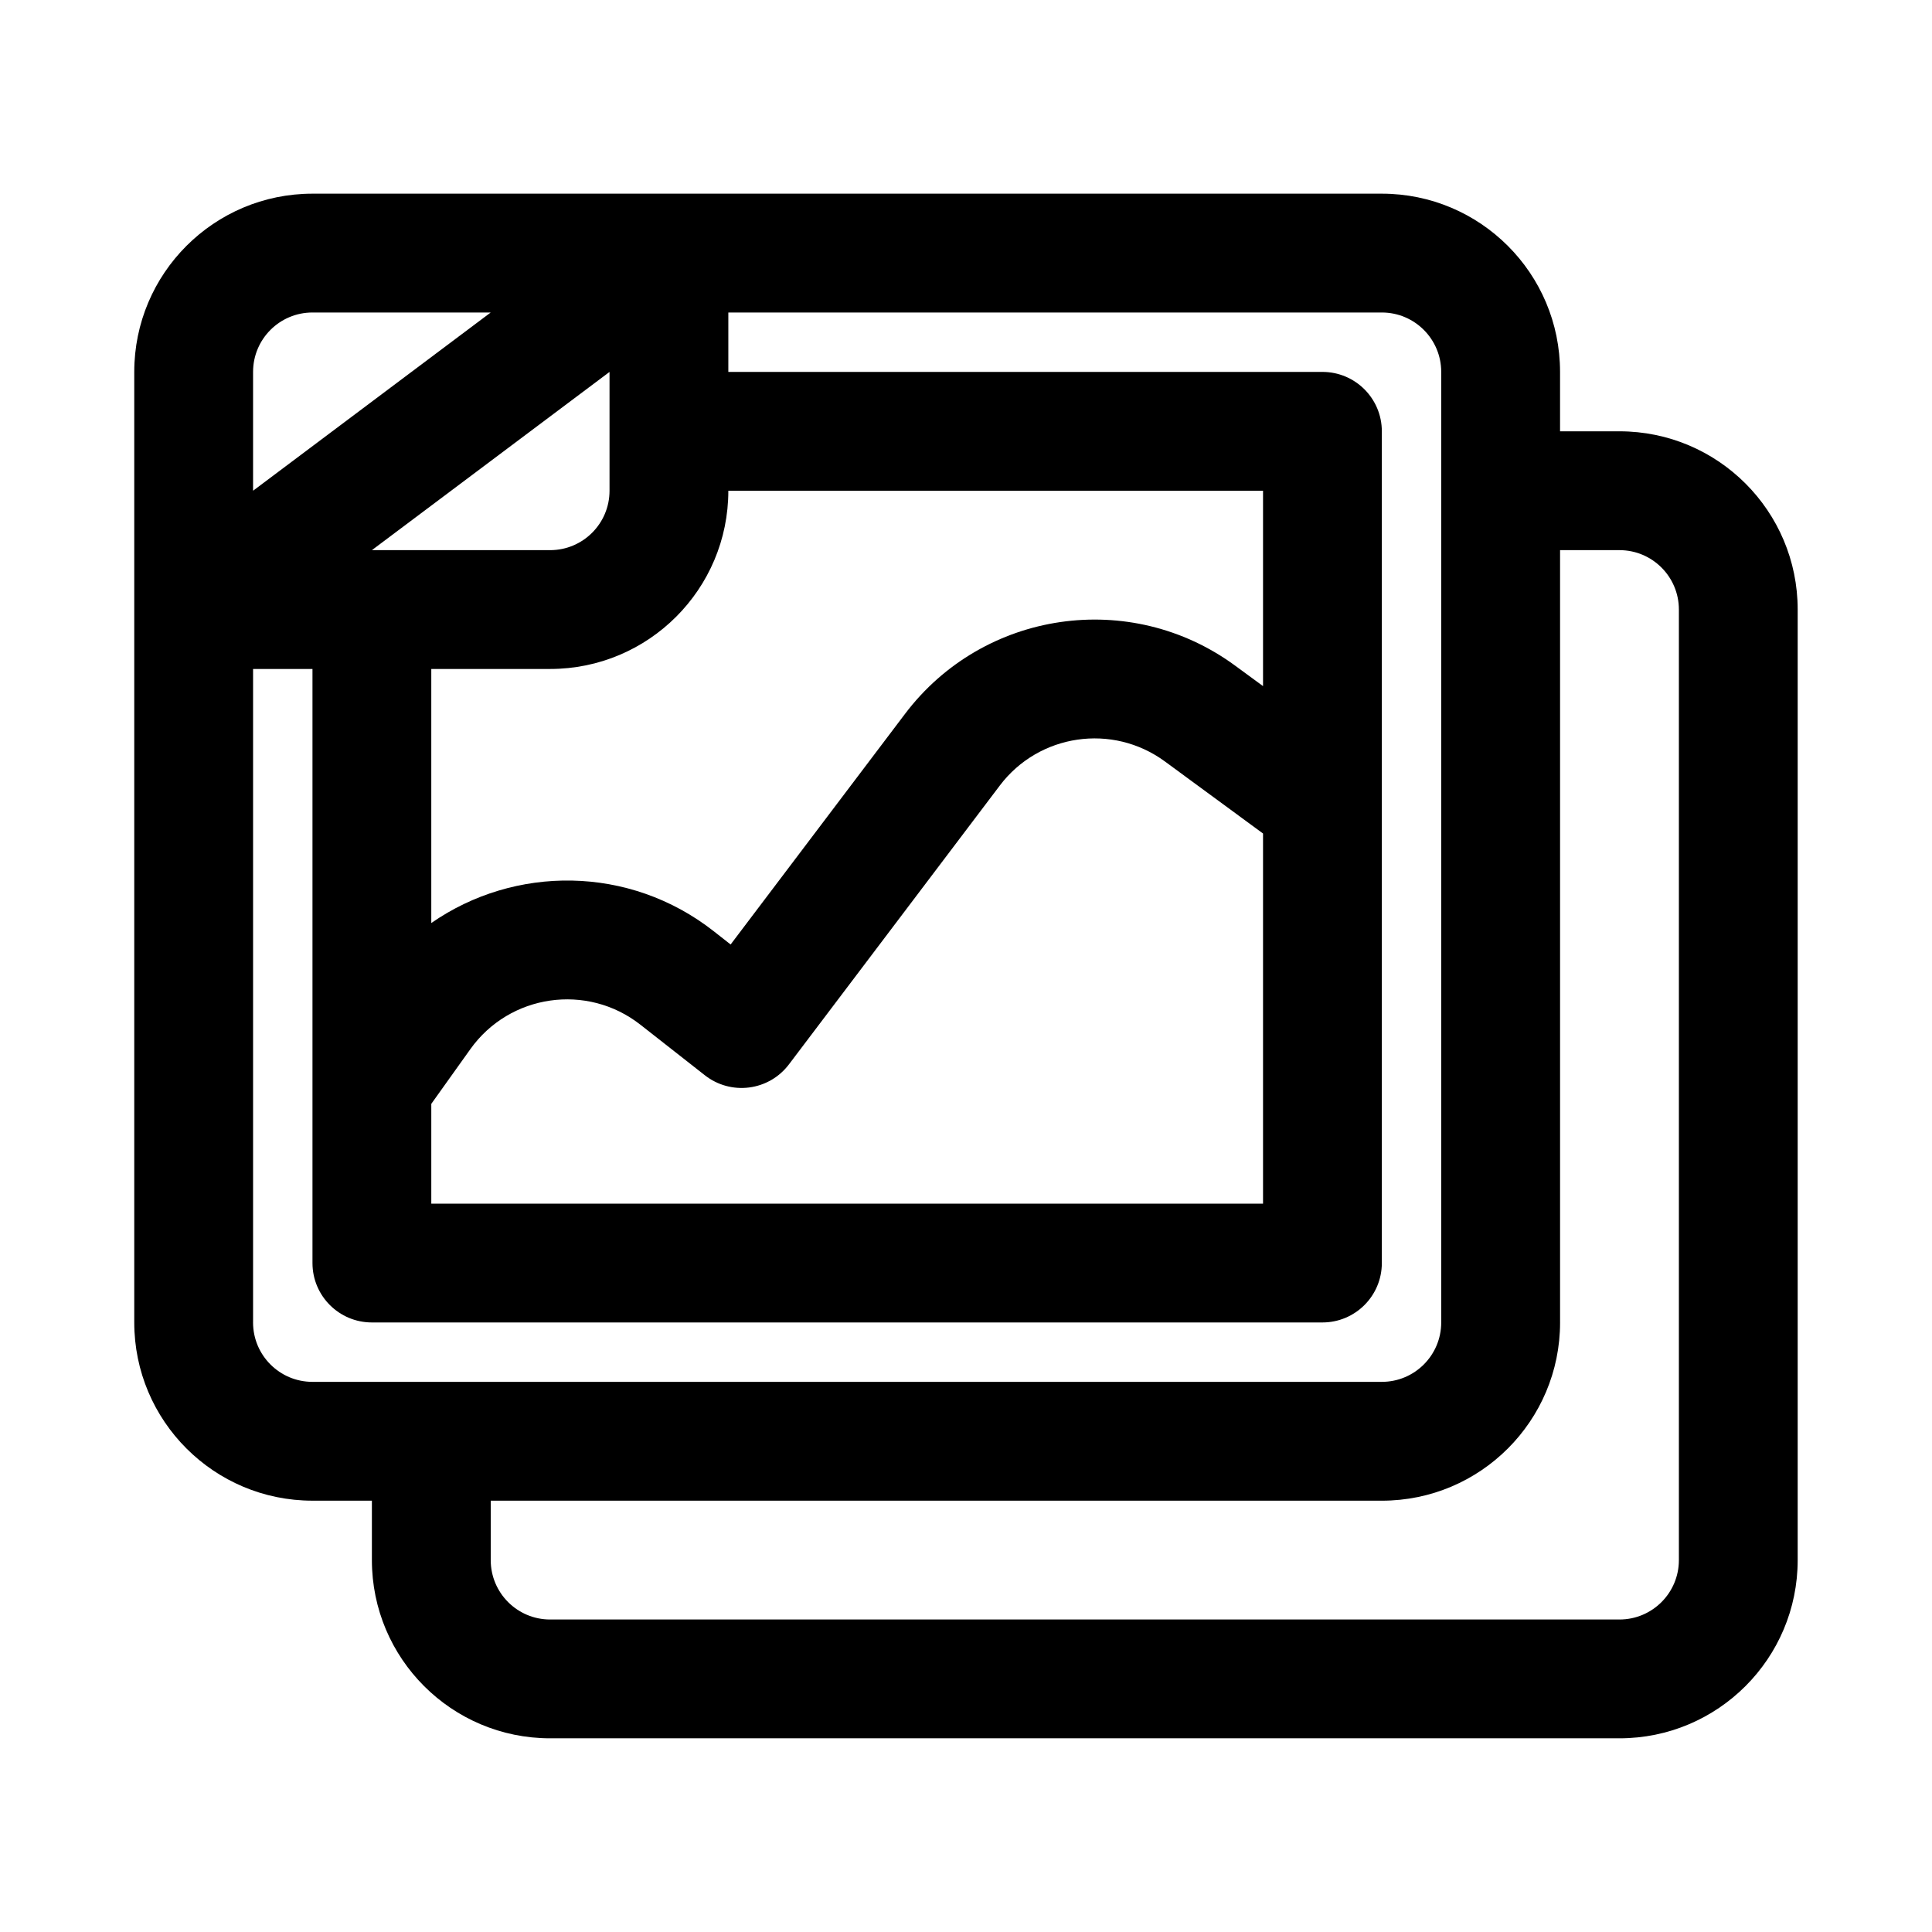
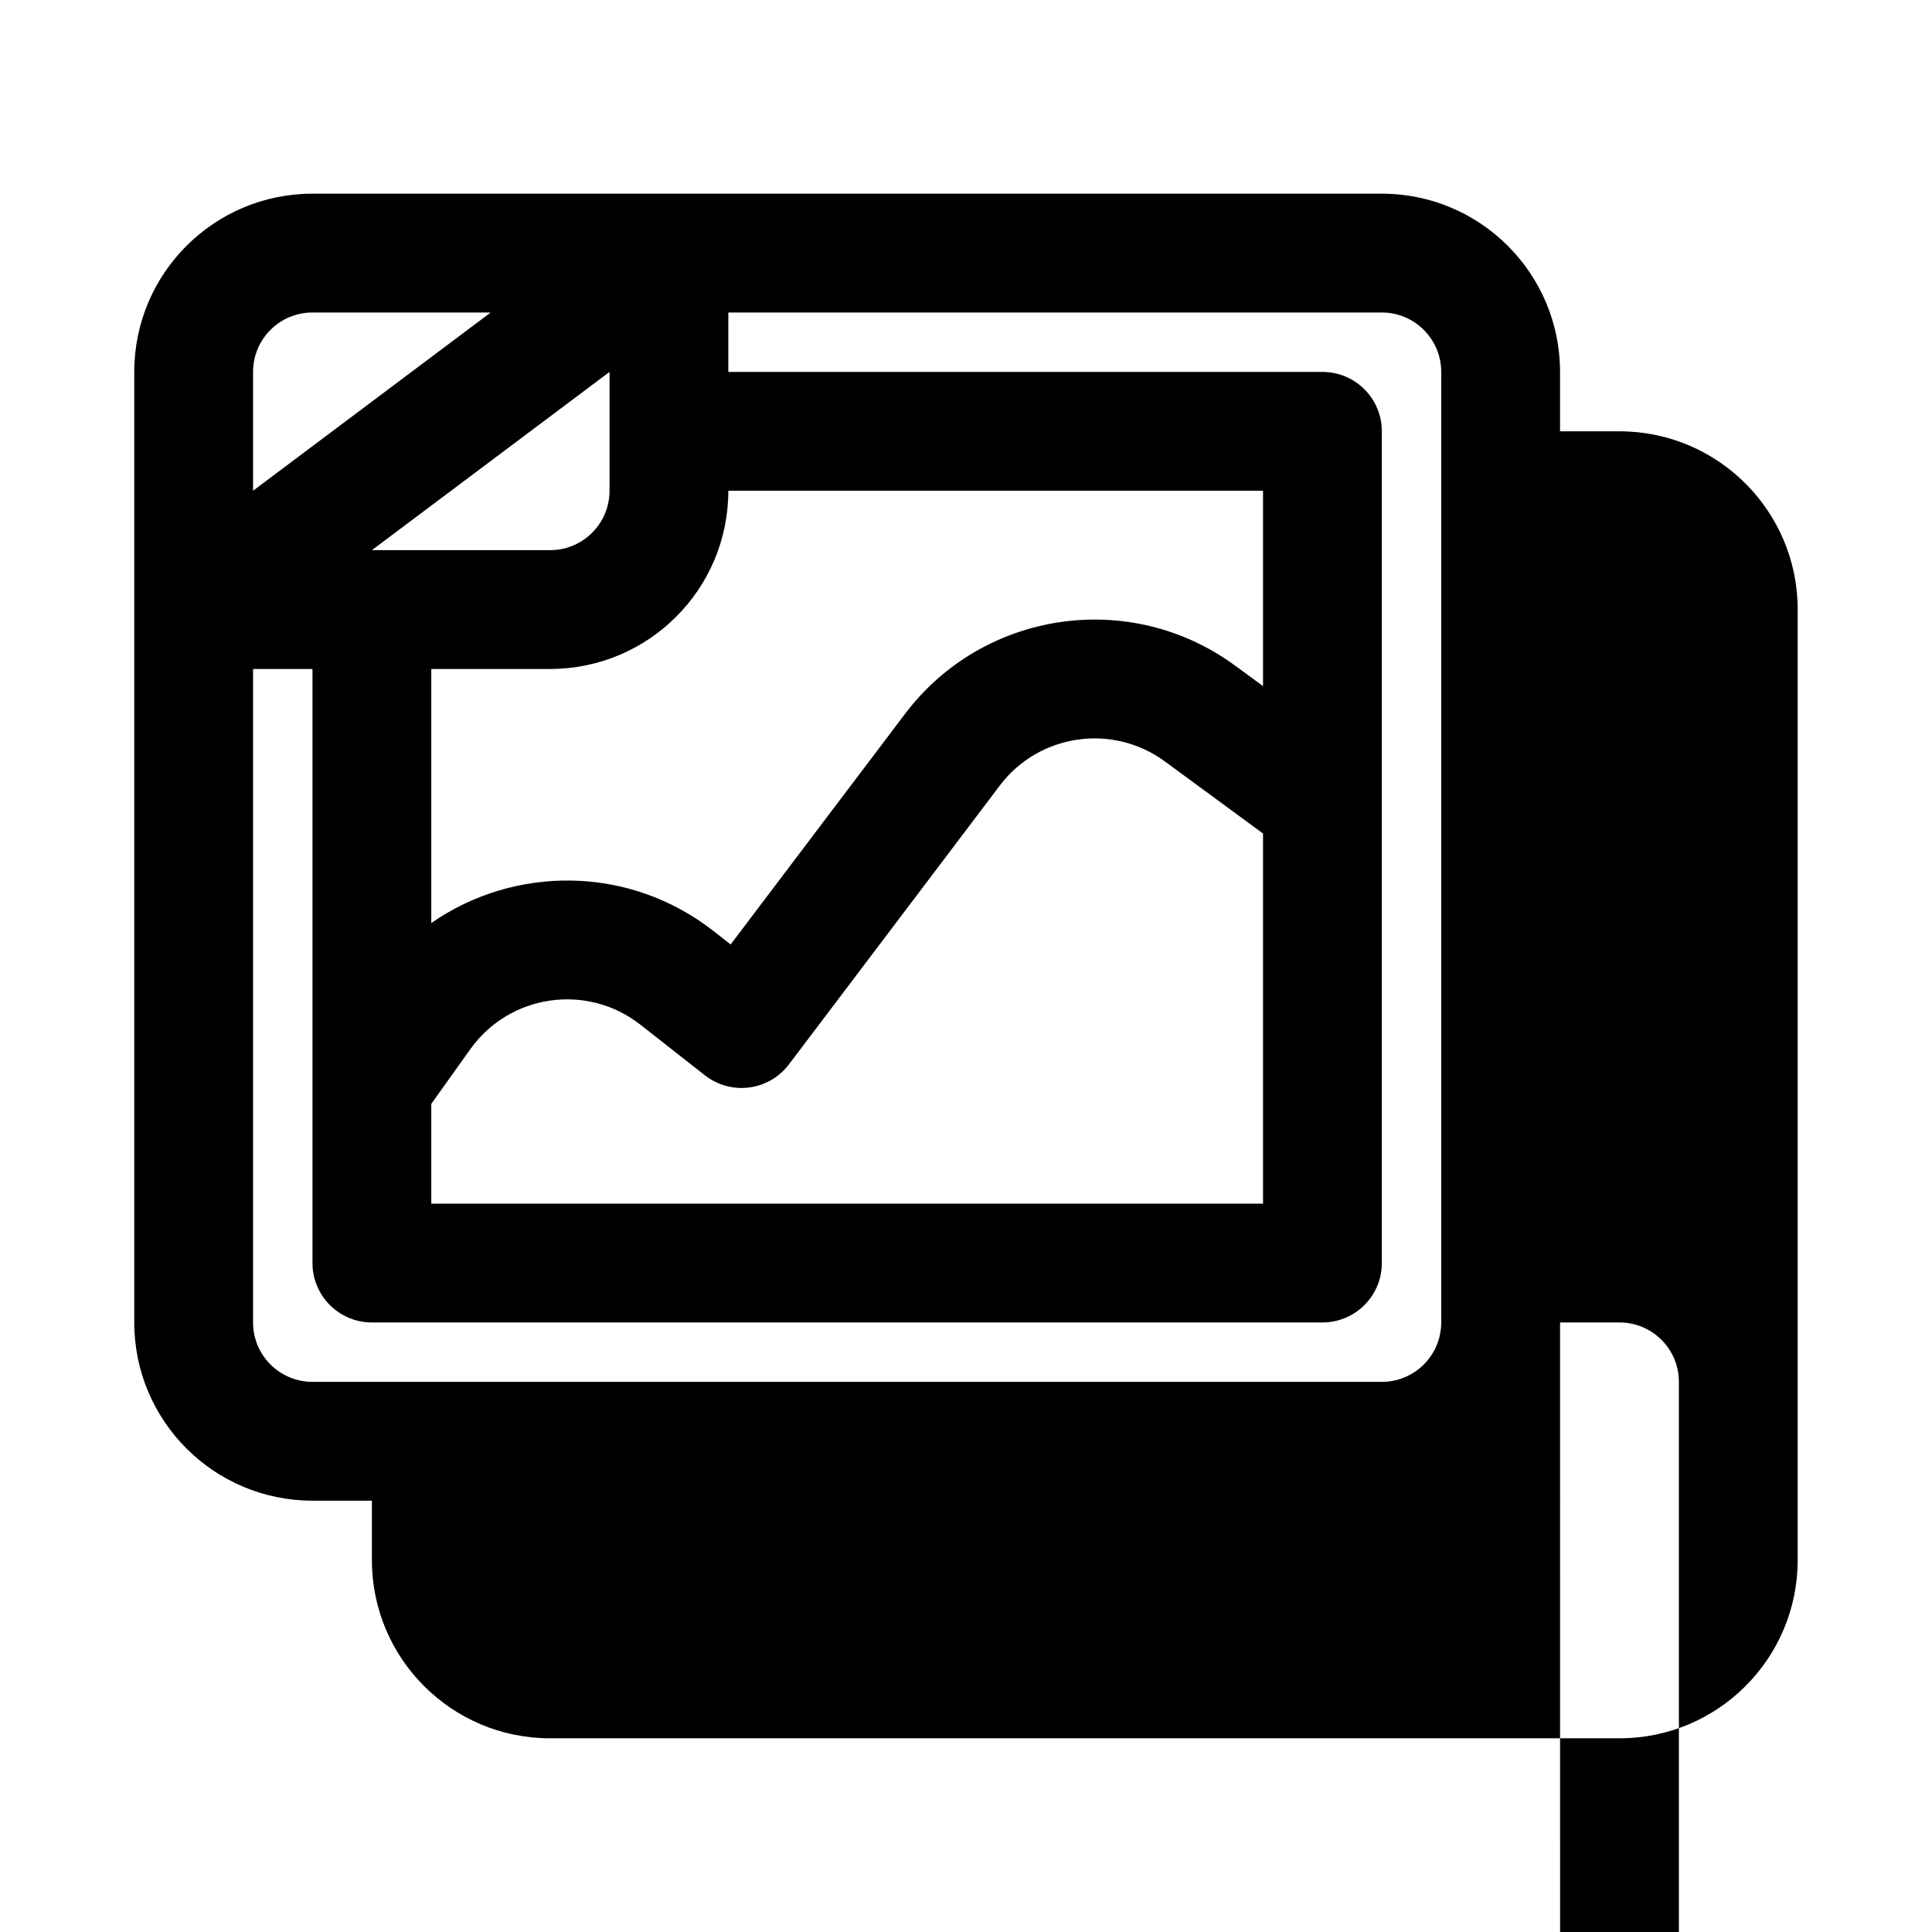
<svg xmlns="http://www.w3.org/2000/svg" fill="#000000" width="800px" height="800px" version="1.1" viewBox="144 144 512 512">
-   <path d="m179.58 242.56c0-26.086 21.145-47.234 47.23-47.234h283.39c26.086 0 47.23 21.148 47.23 47.234v15.742h15.746c26.086 0 47.23 21.148 47.23 47.234v251.9c0 26.086-21.145 47.234-47.23 47.234h-283.39c-26.086 0-47.23-21.148-47.23-47.234v-15.742h-15.746c-26.086 0-47.23-21.145-47.23-47.234zm47.23-15.746h47.234l-62.977 47.234v-31.488c0-8.695 7.047-15.746 15.742-15.746zm-15.742 267.65v-173.18h15.742v110.02 0.348 47.07c0 8.695 7.051 15.742 15.746 15.742h251.9c8.699 0 15.746-7.047 15.746-15.742v-121.59-0.414-98.414c0-8.695-7.047-15.742-15.746-15.742h-157.44v-15.746h173.18c8.695 0 15.742 7.051 15.742 15.746v251.9c0 8.699-7.047 15.746-15.742 15.746h-283.39c-8.695 0-15.742-7.047-15.742-15.746zm267.65-168.64v-51.77h-141.7c0 26.086-21.148 47.23-47.234 47.23h-31.488v67.332c22.039-15.332 52.457-15.398 74.848 2.168l4.481 3.516 46.215-61.113c20.77-27.461 59.746-33.156 87.5-12.773zm-220.42 110.71v26.449h220.42v-98.094l-26.008-19.098c-13.879-10.188-33.367-7.344-43.754 6.391l-55.879 73.891c-2.547 3.371-6.34 5.574-10.531 6.117-4.188 0.543-8.418-0.617-11.742-3.227l-17.09-13.406c-14.125-11.082-34.641-8.129-45.07 6.484zm-15.742-146.74 62.977-47.23v31.488c0 8.695-7.051 15.742-15.746 15.742zm314.88 204.67v-204.67h15.746c8.695 0 15.742 7.051 15.742 15.746v251.9c0 8.695-7.047 15.746-15.742 15.746h-283.39c-8.695 0-15.742-7.051-15.742-15.746v-15.742h236.16c26.086 0 47.23-21.145 47.23-47.234z" fill-rule="evenodd" />
+   <path d="m179.58 242.56c0-26.086 21.145-47.234 47.23-47.234h283.39c26.086 0 47.23 21.148 47.23 47.234v15.742h15.746c26.086 0 47.23 21.148 47.23 47.234v251.9c0 26.086-21.145 47.234-47.23 47.234h-283.39c-26.086 0-47.23-21.148-47.23-47.234v-15.742h-15.746c-26.086 0-47.23-21.145-47.23-47.234zm47.23-15.746h47.234l-62.977 47.234v-31.488c0-8.695 7.047-15.746 15.742-15.746zm-15.742 267.65v-173.18h15.742v110.02 0.348 47.07c0 8.695 7.051 15.742 15.746 15.742h251.9c8.699 0 15.746-7.047 15.746-15.742v-121.59-0.414-98.414c0-8.695-7.047-15.742-15.746-15.742h-157.44v-15.746h173.18c8.695 0 15.742 7.051 15.742 15.746v251.9c0 8.699-7.047 15.746-15.742 15.746h-283.39c-8.695 0-15.742-7.047-15.742-15.746zm267.65-168.64v-51.77h-141.7c0 26.086-21.148 47.23-47.234 47.23h-31.488v67.332c22.039-15.332 52.457-15.398 74.848 2.168l4.481 3.516 46.215-61.113c20.77-27.461 59.746-33.156 87.5-12.773zm-220.42 110.71v26.449h220.42v-98.094l-26.008-19.098c-13.879-10.188-33.367-7.344-43.754 6.391l-55.879 73.891c-2.547 3.371-6.34 5.574-10.531 6.117-4.188 0.543-8.418-0.617-11.742-3.227l-17.09-13.406c-14.125-11.082-34.641-8.129-45.07 6.484zm-15.742-146.74 62.977-47.23v31.488c0 8.695-7.051 15.742-15.746 15.742zm314.88 204.67h15.746c8.695 0 15.742 7.051 15.742 15.746v251.9c0 8.695-7.047 15.746-15.742 15.746h-283.39c-8.695 0-15.742-7.051-15.742-15.746v-15.742h236.16c26.086 0 47.23-21.145 47.23-47.234z" fill-rule="evenodd" />
</svg>